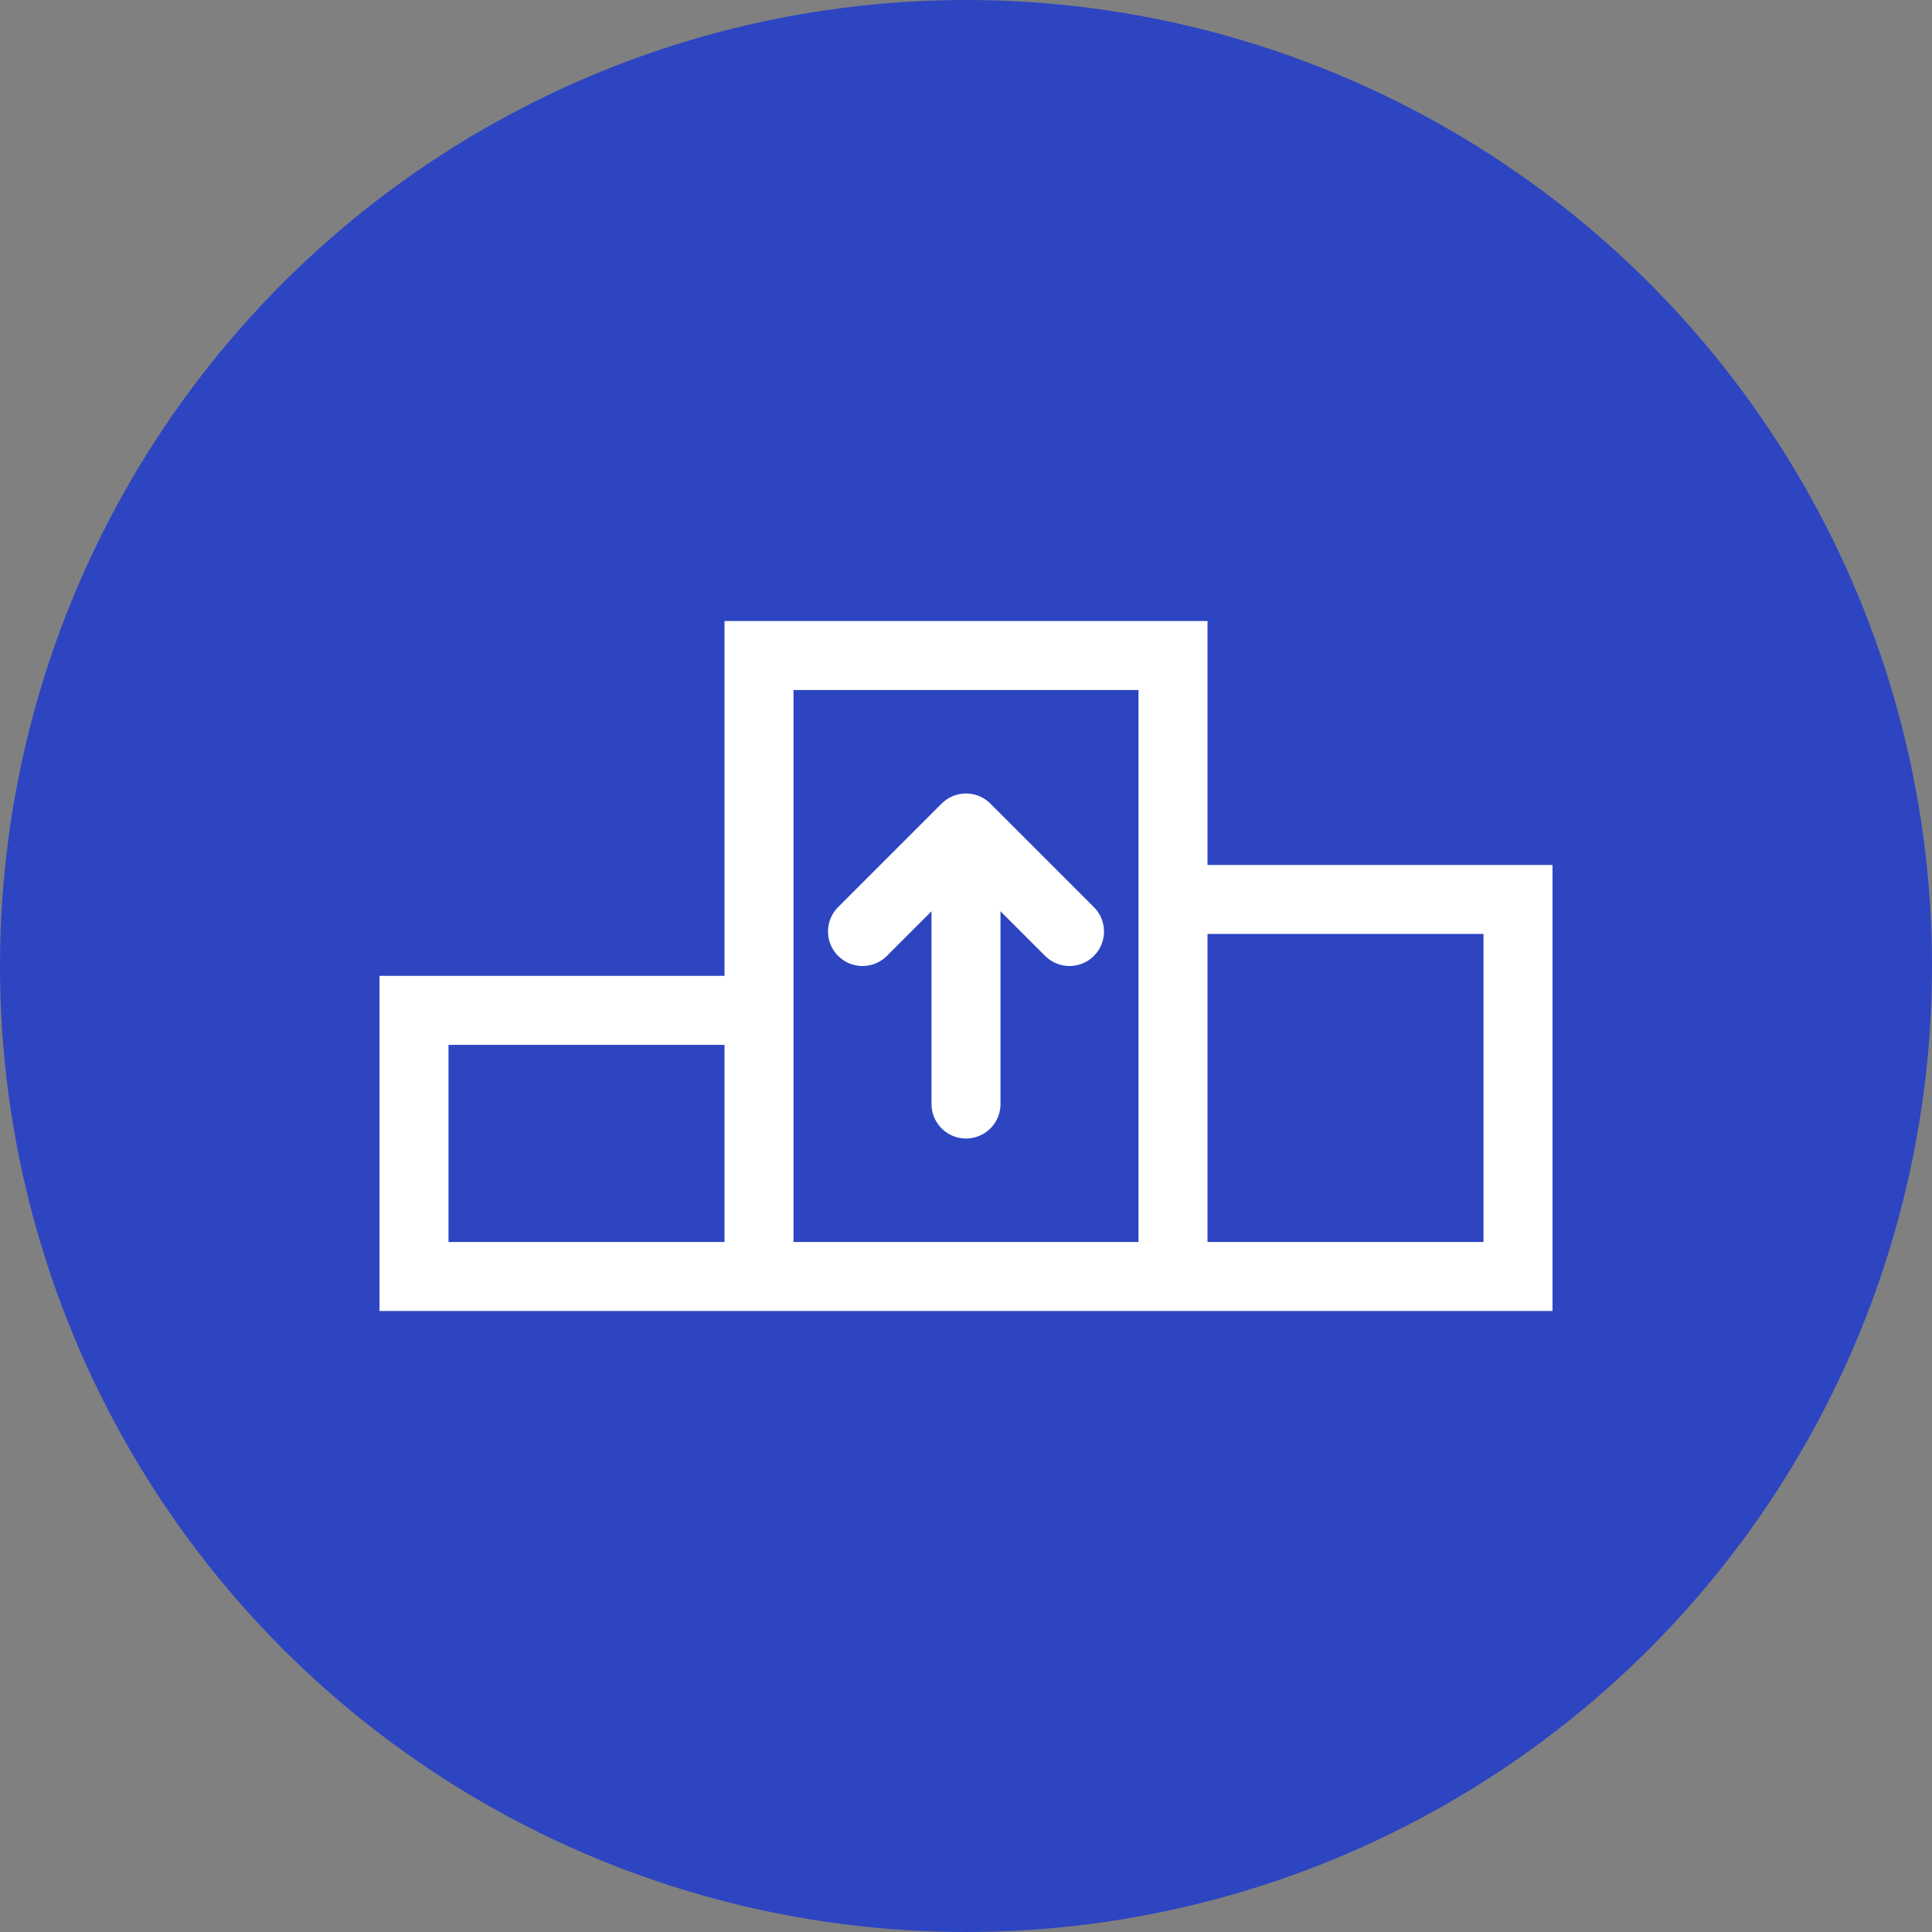
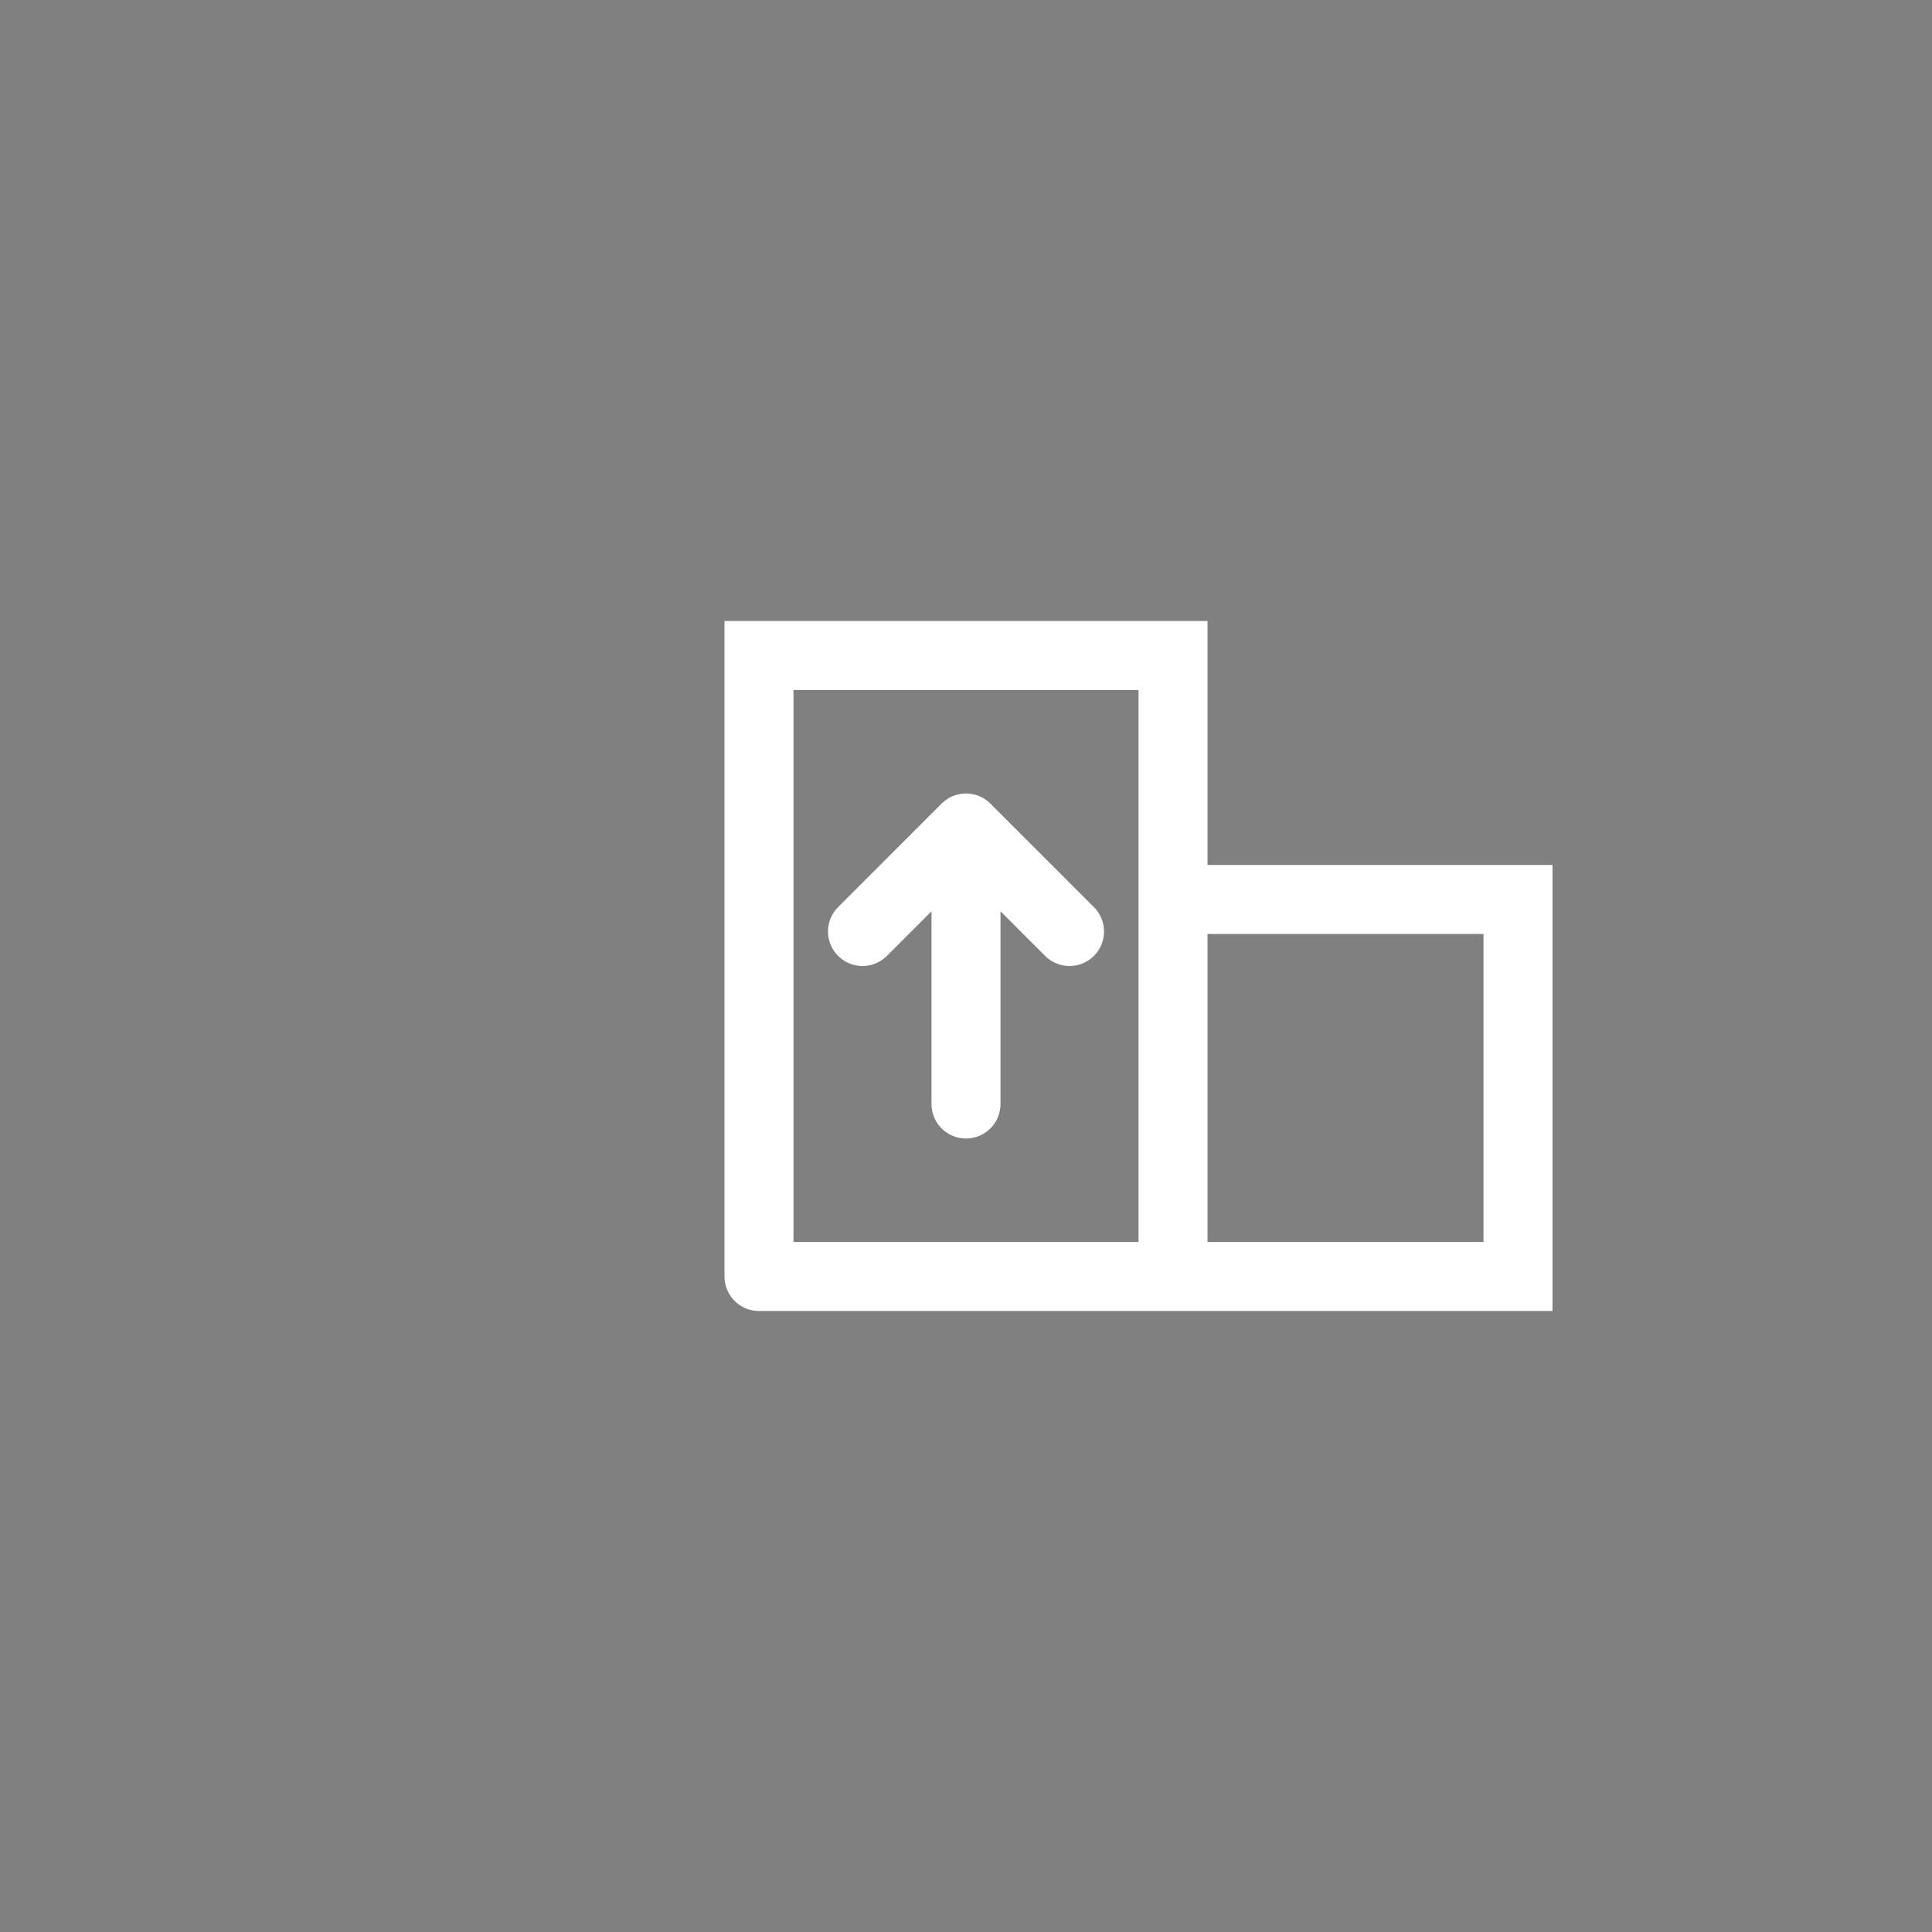
<svg xmlns="http://www.w3.org/2000/svg" width="56" height="56" viewBox="0 0 56 56" fill="none">
  <rect x="0" y="0" width="56" height="56" fill="#808080" stroke="none" />
-   <circle cx="28" cy="28" r="28" fill="#2D45C1" />
-   <path d="M22 37H12V29.286H22M22 37V29.286M22 37H34M22 29.286V19H34V26.071M34 37H44V26.071H34M34 37V26.071" stroke="white" stroke-width="2" stroke-linecap="round" />
+   <path d="M22 37V29.286H22M22 37V29.286M22 37H34M22 29.286V19H34V26.071M34 37H44V26.071H34M34 37V26.071" stroke="white" stroke-width="2" stroke-linecap="round" />
  <path d="M28 24L28 32M28 24L25 27M28 24L31 27" stroke="white" stroke-width="2" stroke-linecap="round" />
</svg>